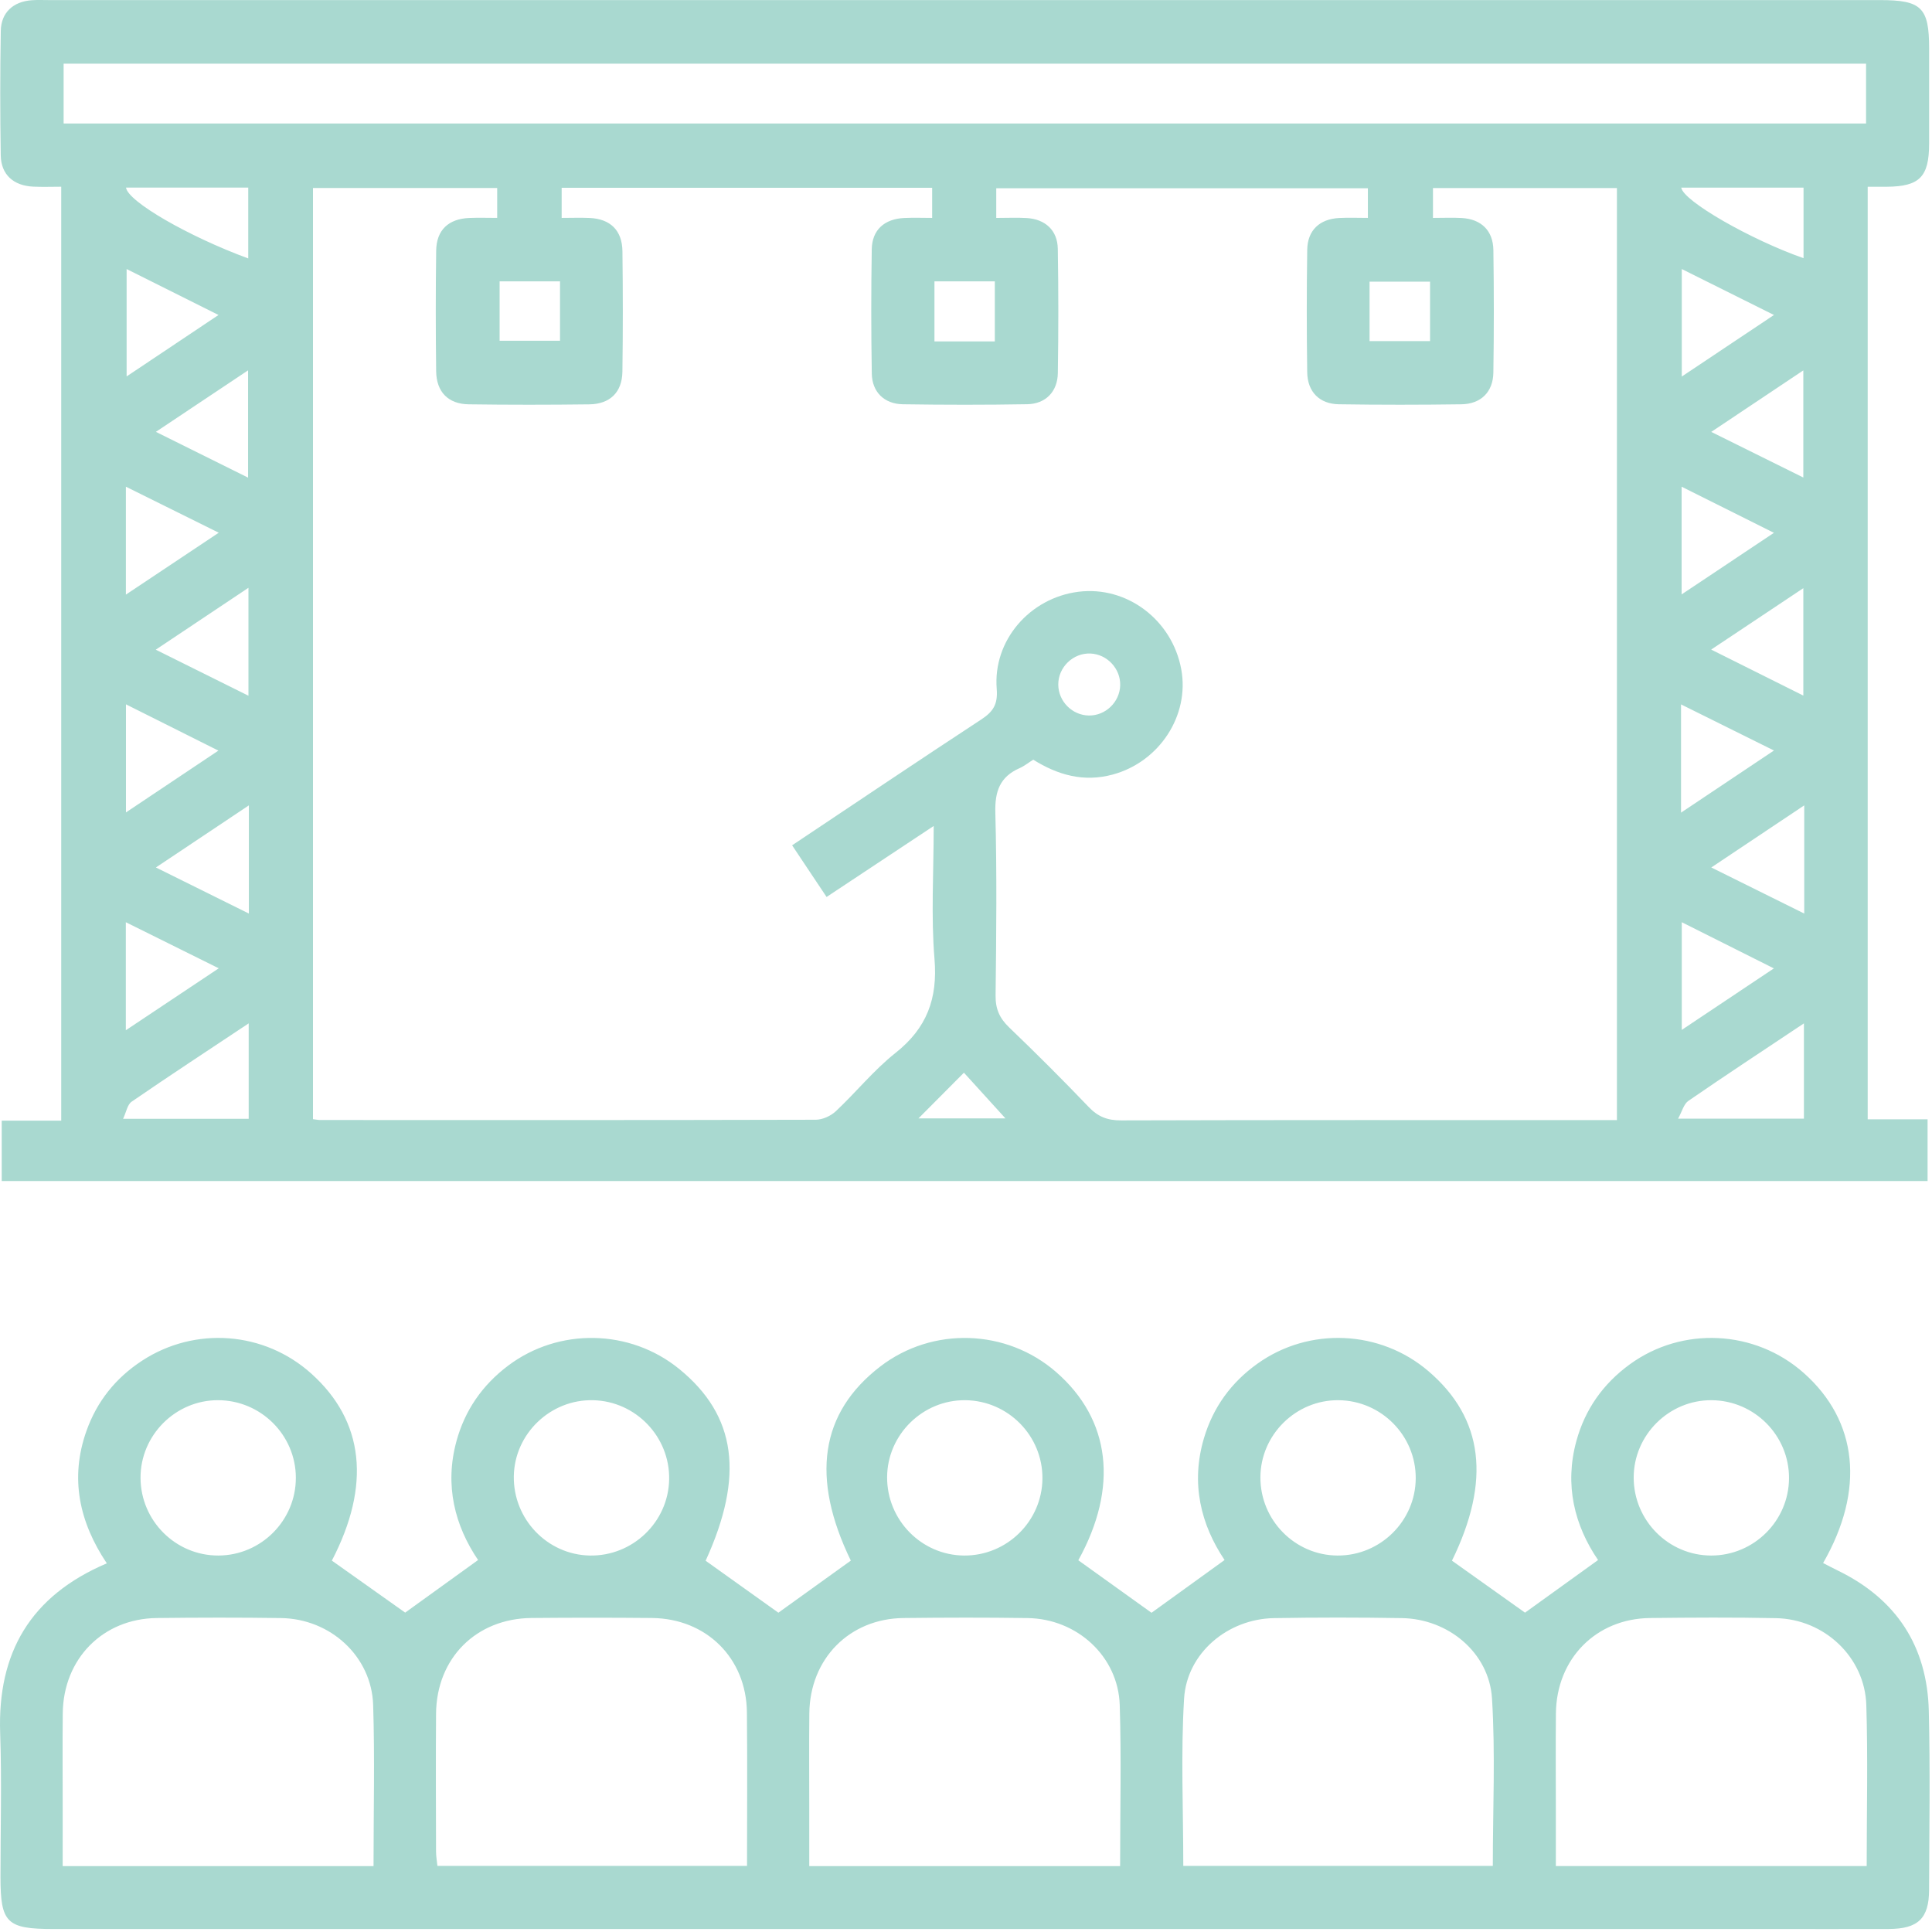
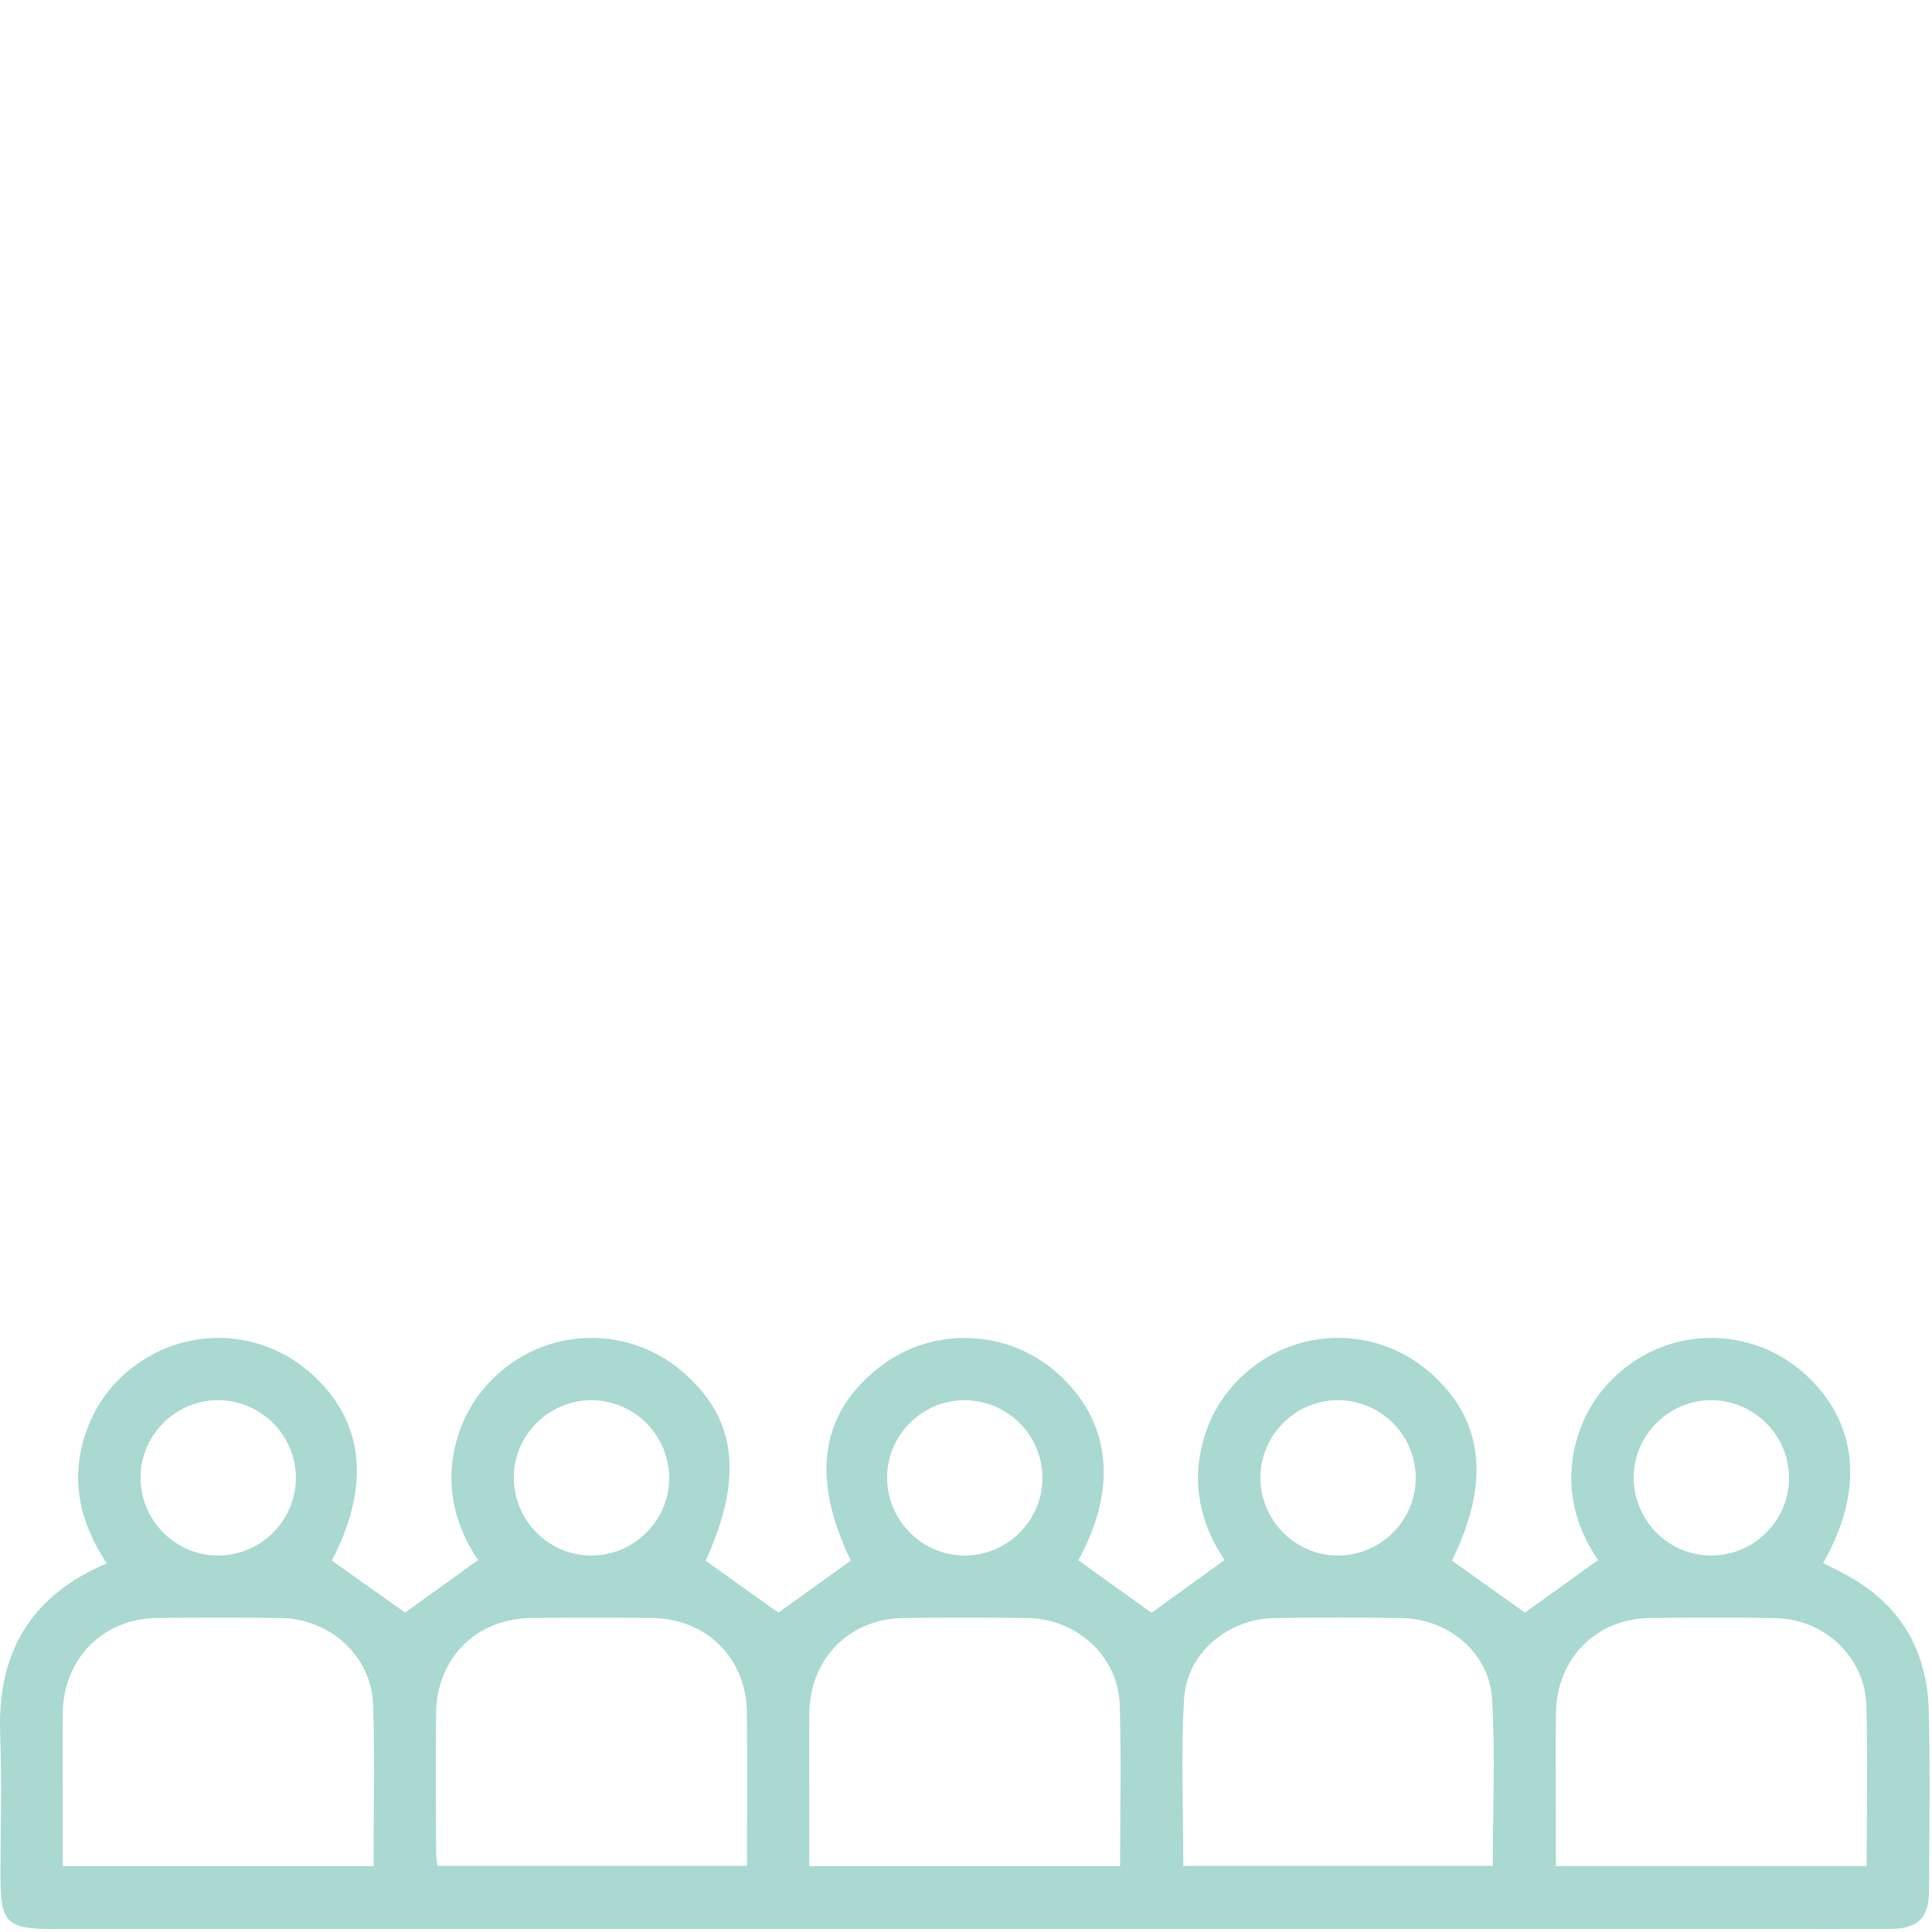
<svg xmlns="http://www.w3.org/2000/svg" width="100%" height="100%" viewBox="0 0 545 545" version="1.1" xml:space="preserve" style="fill-rule:evenodd;clip-rule:evenodd;stroke-linejoin:round;stroke-miterlimit:2;">
  <g>
    <g>
-       <path d="M526.862,52.684l0,263.072l16.89,0l0,17.4l-543.266,0l-0,-17.023l16.787,0l-0,-263.462c-2.58,0 -5.247,0.103 -7.901,-0.021c-5.587,-0.267 -9.074,-3.394 -9.161,-8.832c-0.188,-11.696 -0.19,-23.398 0.011,-35.093c0.087,-5.199 3.511,-8.293 8.758,-8.662c1.637,-0.115 3.288,-0.037 4.932,-0.037l516.492,0c11.636,0 13.784,2.126 13.786,13.636c0.003,8.959 0.014,17.915 -0.002,26.871c-0.015,9.382 -2.695,12.086 -11.992,12.149c-1.62,0.011 -3.238,0.002 -5.334,0.002m-245.828,8.795c3.192,0 5.903,-0.133 8.596,0.029c5.234,0.316 8.675,3.463 8.765,8.655c0.202,11.698 0.194,23.399 0.01,35.097c-0.08,5.229 -3.454,8.677 -8.631,8.767c-11.693,0.202 -23.395,0.194 -35.088,0.013c-5.24,-0.083 -8.673,-3.448 -8.76,-8.632c-0.199,-11.695 -0.199,-23.399 -0.011,-35.097c0.087,-5.451 3.563,-8.559 9.166,-8.816c2.662,-0.125 5.338,-0.022 7.872,-0.022l0,-8.499l-104.516,0l-0,8.499c2.881,-0 5.419,-0.101 7.946,0.019c5.797,0.277 9.125,3.503 9.199,9.371c0.141,11.331 0.152,22.669 -0.009,34c-0.083,5.794 -3.496,9.129 -9.349,9.203c-11.331,0.142 -22.666,0.152 -33.995,-0.009c-5.799,-0.081 -9.122,-3.489 -9.194,-9.349c-0.138,-11.333 -0.149,-22.669 0.008,-34c0.079,-5.814 3.465,-8.976 9.338,-9.22c2.652,-0.111 5.31,-0.017 7.871,-0.017l-0,-8.431l-51.961,-0l-0,262.672c0.938,0.114 1.474,0.236 2.008,0.236c46.609,0.015 93.218,0.048 139.827,-0.076c1.906,-0.007 4.227,-1.065 5.642,-2.39c5.733,-5.372 10.729,-11.617 16.851,-16.463c8.829,-6.991 11.926,-15.304 10.995,-26.496c-1.005,-12.077 -0.227,-24.302 -0.227,-37.517c-10.546,6.989 -20.198,13.385 -30.216,20.025c-3.341,-5.007 -6.431,-9.638 -9.722,-14.574c18.067,-12.052 35.627,-23.879 53.33,-35.48c3.367,-2.207 4.743,-4.264 4.388,-8.647c-1.108,-13.664 9.327,-25.658 23.026,-27.392c13.649,-1.729 26.448,7.901 29.024,21.836c2.418,13.084 -6.185,26.166 -19.328,29.725c-8.204,2.22 -15.497,0.129 -22.425,-4.195c-1.361,0.857 -2.519,1.801 -3.838,2.383c-5.563,2.447 -7.009,6.542 -6.85,12.559c0.454,17.171 0.277,34.364 0.07,51.546c-0.048,3.817 1.123,6.444 3.827,9.037c7.65,7.338 15.154,14.834 22.484,22.492c2.61,2.729 5.292,3.747 9.074,3.736c44.779,-0.131 89.561,-0.083 134.342,-0.083l5.55,0l0,-262.921l-51.895,-0l0,8.424c2.994,0 5.555,-0.118 8.102,0.024c5.489,0.308 8.862,3.526 8.941,9.057c0.165,11.514 0.172,23.035 -0.005,34.549c-0.085,5.487 -3.515,8.865 -9.034,8.946c-11.513,0.163 -23.031,0.17 -34.543,-0.007c-5.489,-0.085 -8.859,-3.513 -8.935,-9.035c-0.161,-11.514 -0.168,-23.033 0.004,-34.547c0.083,-5.5 3.49,-8.679 9.022,-8.965c2.676,-0.137 5.365,-0.024 8.084,-0.024l0,-8.363l-104.83,-0l-0,8.367Zm245.366,-43.51l-508.453,0l-0,16.868l508.453,0l-0,-16.868Zm-456.248,270.713c-11.609,7.718 -22.394,14.792 -33.023,22.095c-1.202,0.825 -1.514,2.949 -2.406,4.822l35.429,0l-0,-26.917Zm438.717,0.002c-11.469,7.646 -22.106,14.635 -32.585,21.856c-1.326,0.913 -1.81,3.048 -2.913,5.029l35.498,-0l-0,-26.885Zm-438.842,-215.778l0,-19.99l-34.479,-0c0.486,3.903 17.535,13.751 34.479,19.99m438.731,-0.072l-0,-19.897l-34.493,0c0.584,3.791 19.559,14.657 34.493,19.897m-473.04,3.06l-0,30.293c8.829,-5.904 17.018,-11.377 25.922,-17.331c-9.233,-4.616 -17.326,-8.664 -25.922,-12.962m438.697,0.002l0,30.323c8.83,-5.896 17.025,-11.368 26.004,-17.363c-9.304,-4.636 -17.512,-8.727 -26.004,-12.96m-430.445,45.927c9.333,4.632 17.555,8.714 26.011,12.912l0,-30.264c-8.749,5.835 -16.883,11.261 -26.011,17.352m438.758,0.013c9.358,4.636 17.566,8.701 25.971,12.866l-0,-30.218c-8.749,5.846 -16.877,11.274 -25.971,17.352m-447.218,45.9c8.904,-5.934 17.183,-11.449 26.2,-17.459c-9.464,-4.691 -17.684,-8.764 -26.2,-12.986l0,30.445Zm438.857,-30.443l0,30.382c8.83,-5.888 17.03,-11.357 26.045,-17.37c-9.238,-4.616 -17.439,-8.714 -26.045,-13.012m-430.428,45.976c9.397,4.669 17.601,8.745 26.145,12.989l-0,-30.448c-8.81,5.882 -16.999,11.351 -26.145,17.459m438.77,-0.028c9.242,4.615 17.426,8.701 25.994,12.978l0,-30.302c-8.734,5.821 -16.848,11.229 -25.994,17.324m-8.296,76.906l0,30.378c8.828,-5.897 17.021,-11.368 25.977,-17.35c-9.146,-4.588 -17.23,-8.64 -25.977,-13.028m-404.211,-32.96c-8.891,5.941 -17.163,11.467 -26.222,17.518c9.334,4.628 17.551,8.701 26.222,12.997l-0,-30.515Zm438.756,0c-8.888,5.941 -17.162,11.467 -26.219,17.518c9.334,4.628 17.551,8.701 26.219,12.997l0,-30.515Zm-473.426,-28.5l0,30.487c8.824,-5.899 17.021,-11.379 26.075,-17.431c-9.095,-4.553 -17.278,-8.651 -26.075,-13.056m26.171,74.462c-9.449,-4.687 -17.675,-8.767 -26.21,-13.002l0,30.478c8.83,-5.888 17.04,-11.361 26.21,-17.476m412.501,-43.912c9.08,-6.073 17.267,-11.545 26.212,-17.526c-9.346,-4.639 -17.561,-8.715 -26.212,-13.008l-0,30.534Zm-316.23,-149.871l-17.04,-0l0,16.75l17.04,0l0,-16.75Zm105.625,16.94l17.029,-0l0,-16.936l-17.029,0l-0,16.936Zm122.738,-0.079l17.065,0l-0,-16.778l-17.065,-0l0,16.778Zm-79.165,105.611c4.693,0.064 8.697,-3.796 8.823,-8.513c0.127,-4.695 -3.674,-8.769 -8.372,-8.974c-4.906,-0.214 -9.13,3.864 -9.095,8.784c0.032,4.715 3.929,8.638 8.644,8.703m-48.087,113.656l24.55,0c-3.67,-4.038 -7.658,-8.43 -11.719,-12.899c-4.222,4.244 -8.309,8.353 -12.831,12.899" style="fill:#a9d9d0;fill-rule:nonzero;" />
      <path d="M199.049,440.27c6.985,4.987 13.872,9.907 20.525,14.656c6.364,-4.575 13.355,-9.604 20.434,-14.693c-11.347,-23.38 -8.682,-41.711 8.317,-54.761c14.709,-11.294 35.57,-10.638 49.586,1.559c15.459,13.451 17.616,32.583 6.272,53.108c7.041,5.05 14.046,10.073 20.651,14.809c6.41,-4.627 13.264,-9.58 20.61,-14.883c-6.714,-9.988 -9.601,-21.653 -5.813,-34.391c2.593,-8.72 7.691,-15.703 15.058,-20.978c14.611,-10.466 34.649,-9.554 48.279,2.115c15.553,13.318 17.634,30.942 6.616,53.443c6.966,4.955 13.863,9.864 20.608,14.662c6.268,-4.515 13.253,-9.548 20.604,-14.843c-6.673,-9.8 -9.508,-21.157 -6.119,-33.561c2.447,-8.952 7.55,-16.162 15.045,-21.627c14.833,-10.818 35.369,-9.78 49.121,2.436c15.226,13.525 17.313,32.962 5.439,53.596c1.407,0.72 2.78,1.453 4.18,2.135c16.5,8.036 25.186,21.339 25.635,39.57c0.412,16.809 0.12,33.638 0.081,50.458c-0.018,8.09 -3.097,11.047 -11.412,11.072c-10.967,0.03 -21.936,0.006 -32.903,0.006l-484.781,0c-13.2,0 -14.949,-1.716 -14.949,-14.674c-0,-13.53 0.381,-27.072 -0.088,-40.584c-0.78,-22.616 8.464,-38.704 30.084,-47.898c-7.744,-11.568 -10.483,-23.959 -5.757,-37.312c2.961,-8.37 8.262,-14.984 15.694,-19.843c14.965,-9.778 34.478,-8.282 47.739,3.623c14.953,13.422 16.853,31.516 5.81,52.765c6.947,4.926 13.852,9.824 20.68,14.667c6.195,-4.468 13.169,-9.497 20.566,-14.835c-6.575,-9.718 -9.482,-21.057 -6.119,-33.455c2.375,-8.76 7.305,-15.869 14.548,-21.341c14.31,-10.807 34.425,-10.415 48.318,0.91c16.151,13.165 18.378,30.157 7.441,54.089m11.68,86.087c0,-14.867 0.116,-29.098 -0.033,-43.325c-0.159,-15.307 -11.44,-26.461 -26.797,-26.612c-11.313,-0.109 -22.629,-0.102 -33.941,-0.002c-15.649,0.14 -26.831,11.342 -26.951,27.015c-0.101,12.958 -0.035,25.916 -0.005,38.874c0.005,1.376 0.26,2.754 0.391,4.05l87.336,-0Zm105.245,0.048c-0,-15.536 0.366,-30.494 -0.107,-45.427c-0.434,-13.704 -12.007,-24.331 -25.986,-24.538c-11.675,-0.175 -23.358,-0.148 -35.035,-0.011c-15.246,0.179 -26.379,11.495 -26.54,26.871c-0.094,8.941 -0.02,17.884 -0.02,26.828l0,16.277l87.688,-0Zm105.136,-0.059c-0,-15.959 0.746,-31.652 -0.231,-47.235c-0.812,-12.932 -12.343,-22.438 -25.393,-22.658c-12.042,-0.201 -24.091,-0.207 -36.131,0.004c-13.012,0.229 -24.559,9.844 -25.338,22.728c-0.94,15.584 -0.222,31.265 -0.222,47.161l87.315,-0Zm105.467,0.052c-0,-15.54 0.362,-30.5 -0.107,-45.434c-0.423,-13.496 -11.826,-24.217 -25.454,-24.498c-11.856,-0.244 -23.722,-0.174 -35.583,-0.037c-15.234,0.177 -26.365,11.508 -26.524,26.886c-0.094,9.125 -0.02,18.251 -0.02,27.375l0,15.708l87.688,0Zm-421.206,0.007c-0,-15.538 0.366,-30.496 -0.107,-45.43c-0.434,-13.703 -12.009,-24.328 -25.99,-24.535c-11.676,-0.172 -23.358,-0.148 -35.034,-0.011c-15.243,0.179 -26.376,11.497 -26.537,26.873c-0.094,8.941 -0.02,17.885 -0.02,26.828c-0.002,5.395 -0.002,10.79 -0.002,16.275l87.69,-0Zm-21.914,-109.552c-0.022,-12.038 -9.87,-21.849 -21.958,-21.873c-12.01,-0.024 -21.919,9.925 -21.856,21.947c0.061,12.088 9.918,21.908 21.952,21.873c12.061,-0.035 21.883,-9.894 21.862,-21.947m61.486,-0.432c-0.19,12.101 9.449,22.161 21.445,22.379c12.068,0.22 22.139,-9.43 22.375,-21.441c0.235,-12.04 -9.408,-22.098 -21.455,-22.375c-12.022,-0.279 -22.176,9.456 -22.365,21.437m127.01,22.379c12.071,0.087 22.006,-9.667 22.109,-21.703c0.102,-12.046 -9.639,-21.967 -21.716,-22.115c-12.018,-0.146 -22.043,9.698 -22.1,21.703c-0.059,12.092 9.694,22.03 21.707,22.115m105.631,-43.818c-12.018,-0.113 -22.01,9.757 -22.036,21.766c-0.026,12.092 9.754,21.999 21.772,22.052c12.066,0.052 21.976,-9.733 22.043,-21.768c0.068,-12.042 -9.704,-21.936 -21.779,-22.05m105.11,43.818c12.064,0.017 21.938,-9.796 21.971,-21.84c0.033,-12.042 -9.768,-21.899 -21.851,-21.978c-12.012,-0.078 -21.973,9.824 -21.965,21.838c0.009,12.092 9.818,21.962 21.845,21.98" style="fill:#a9d9d0;fill-rule:nonzero;" />
    </g>
  </g>
</svg>